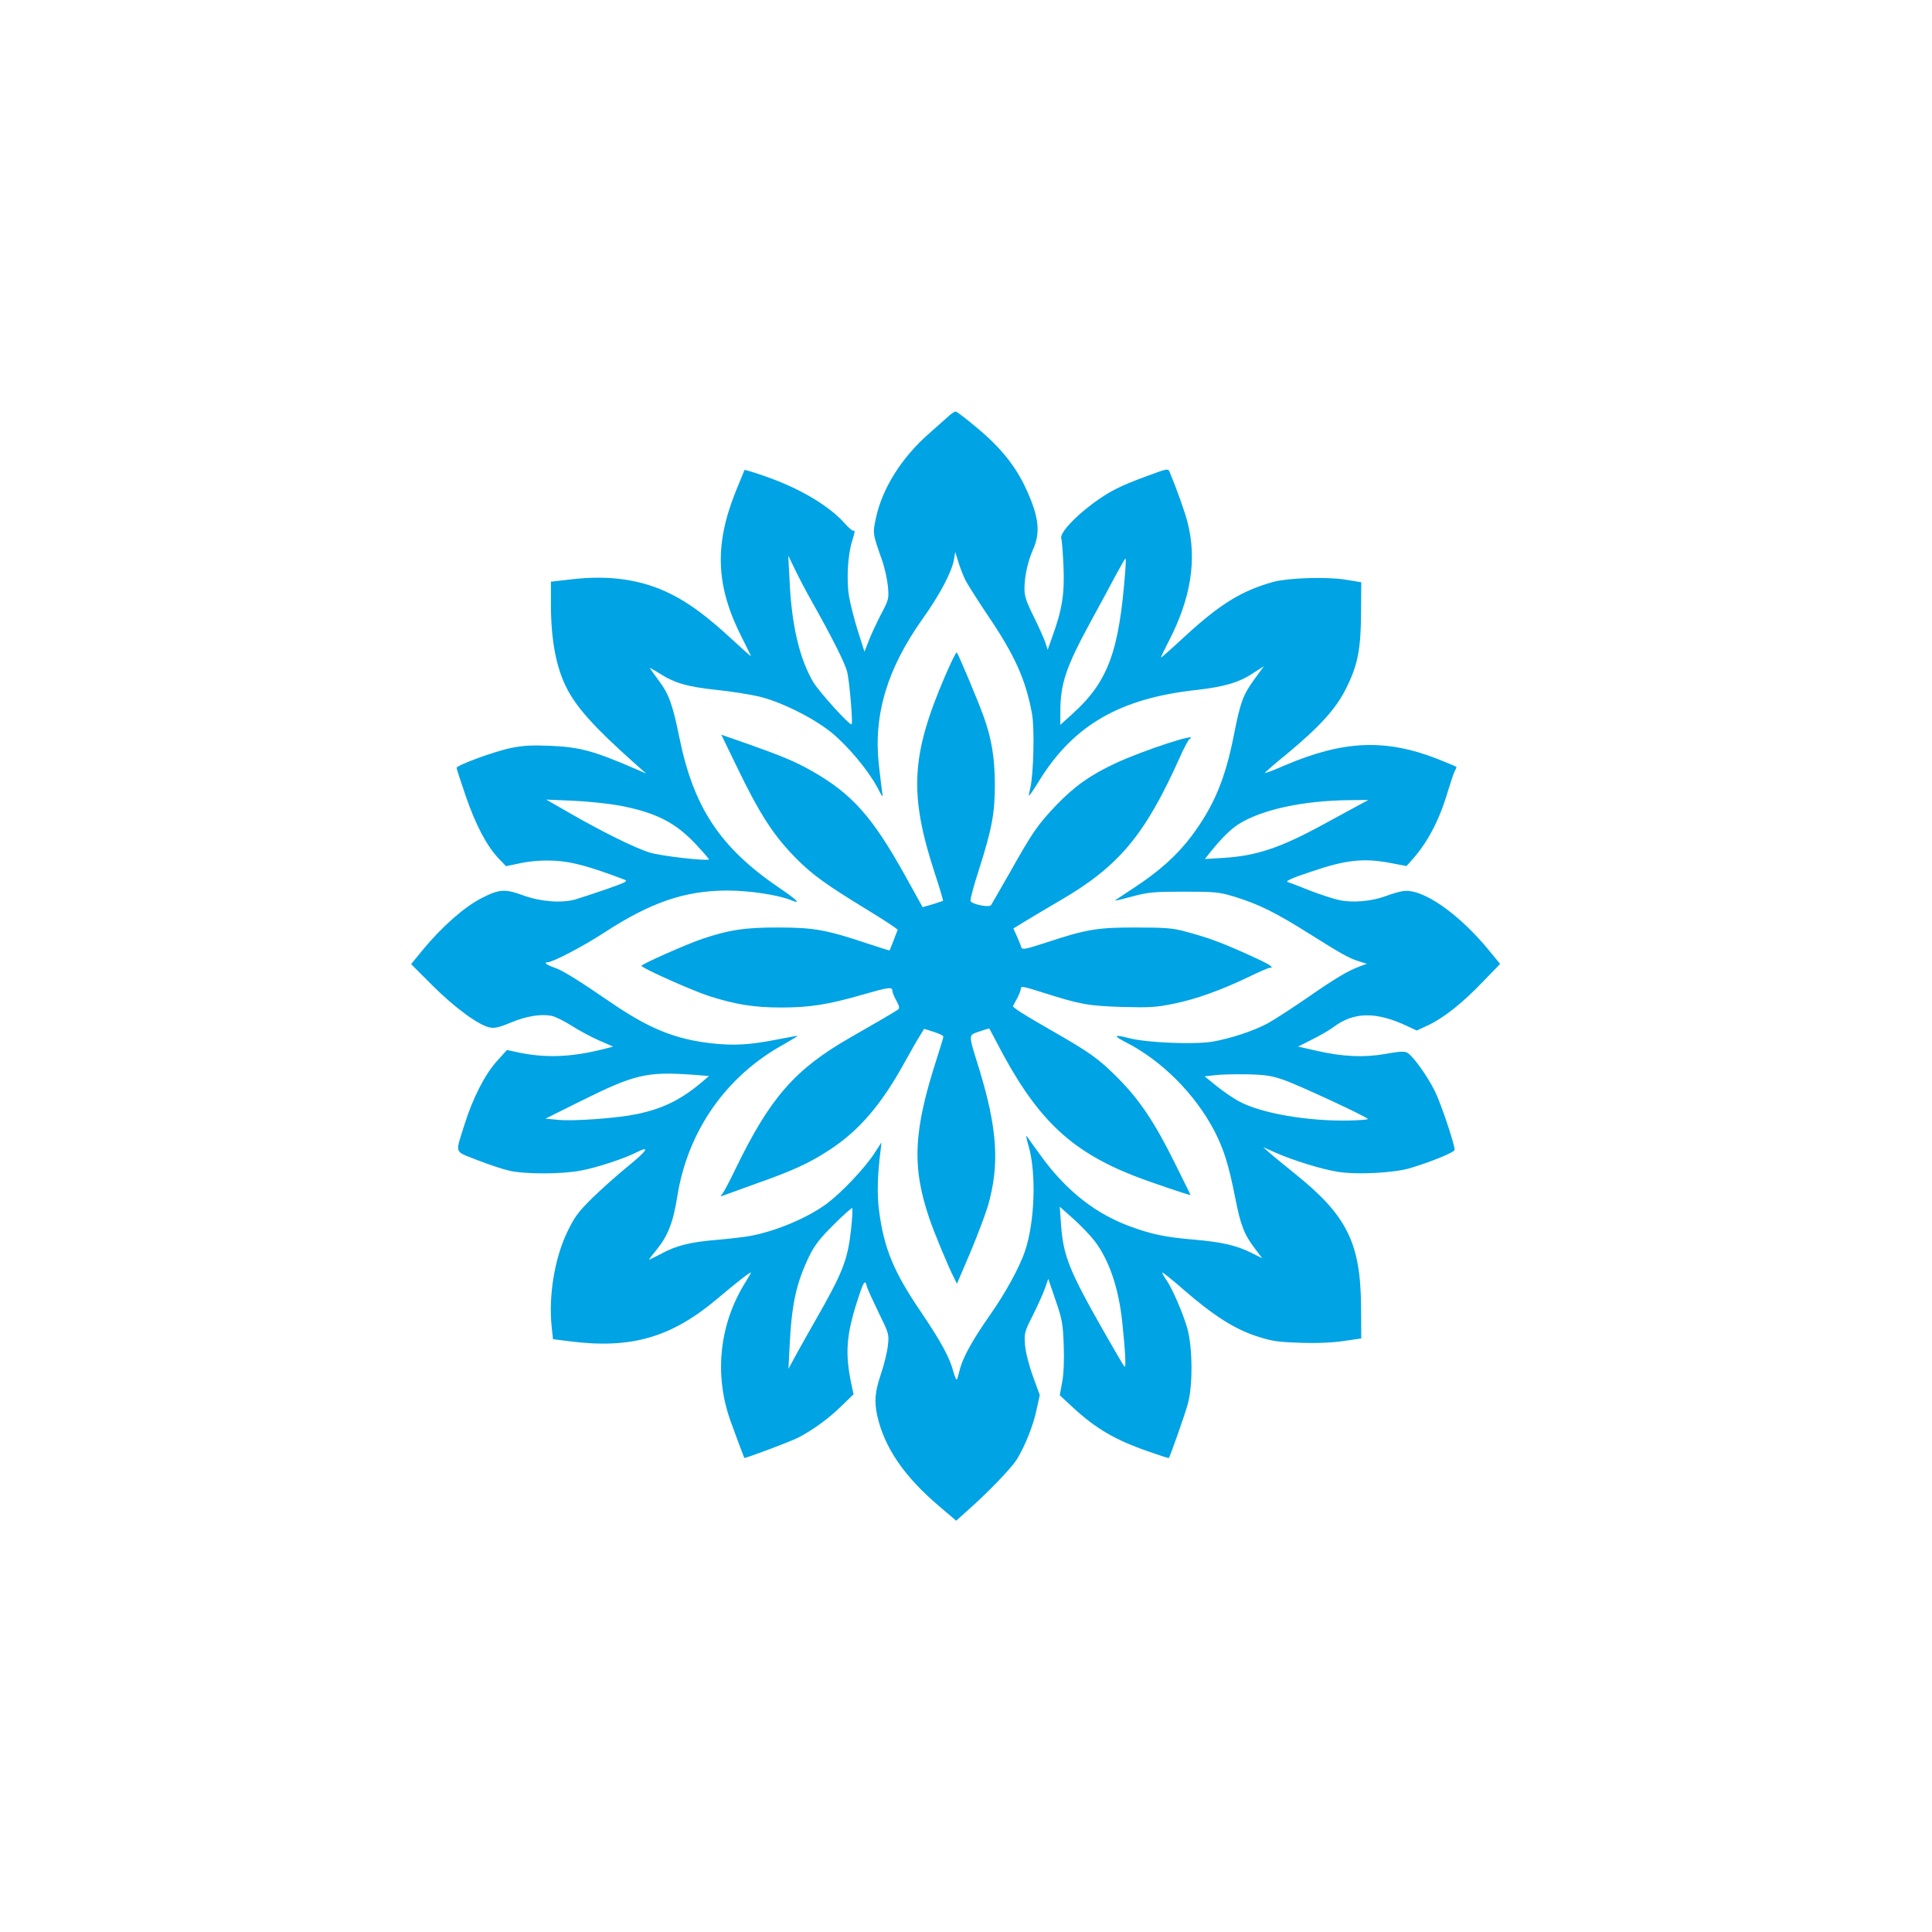
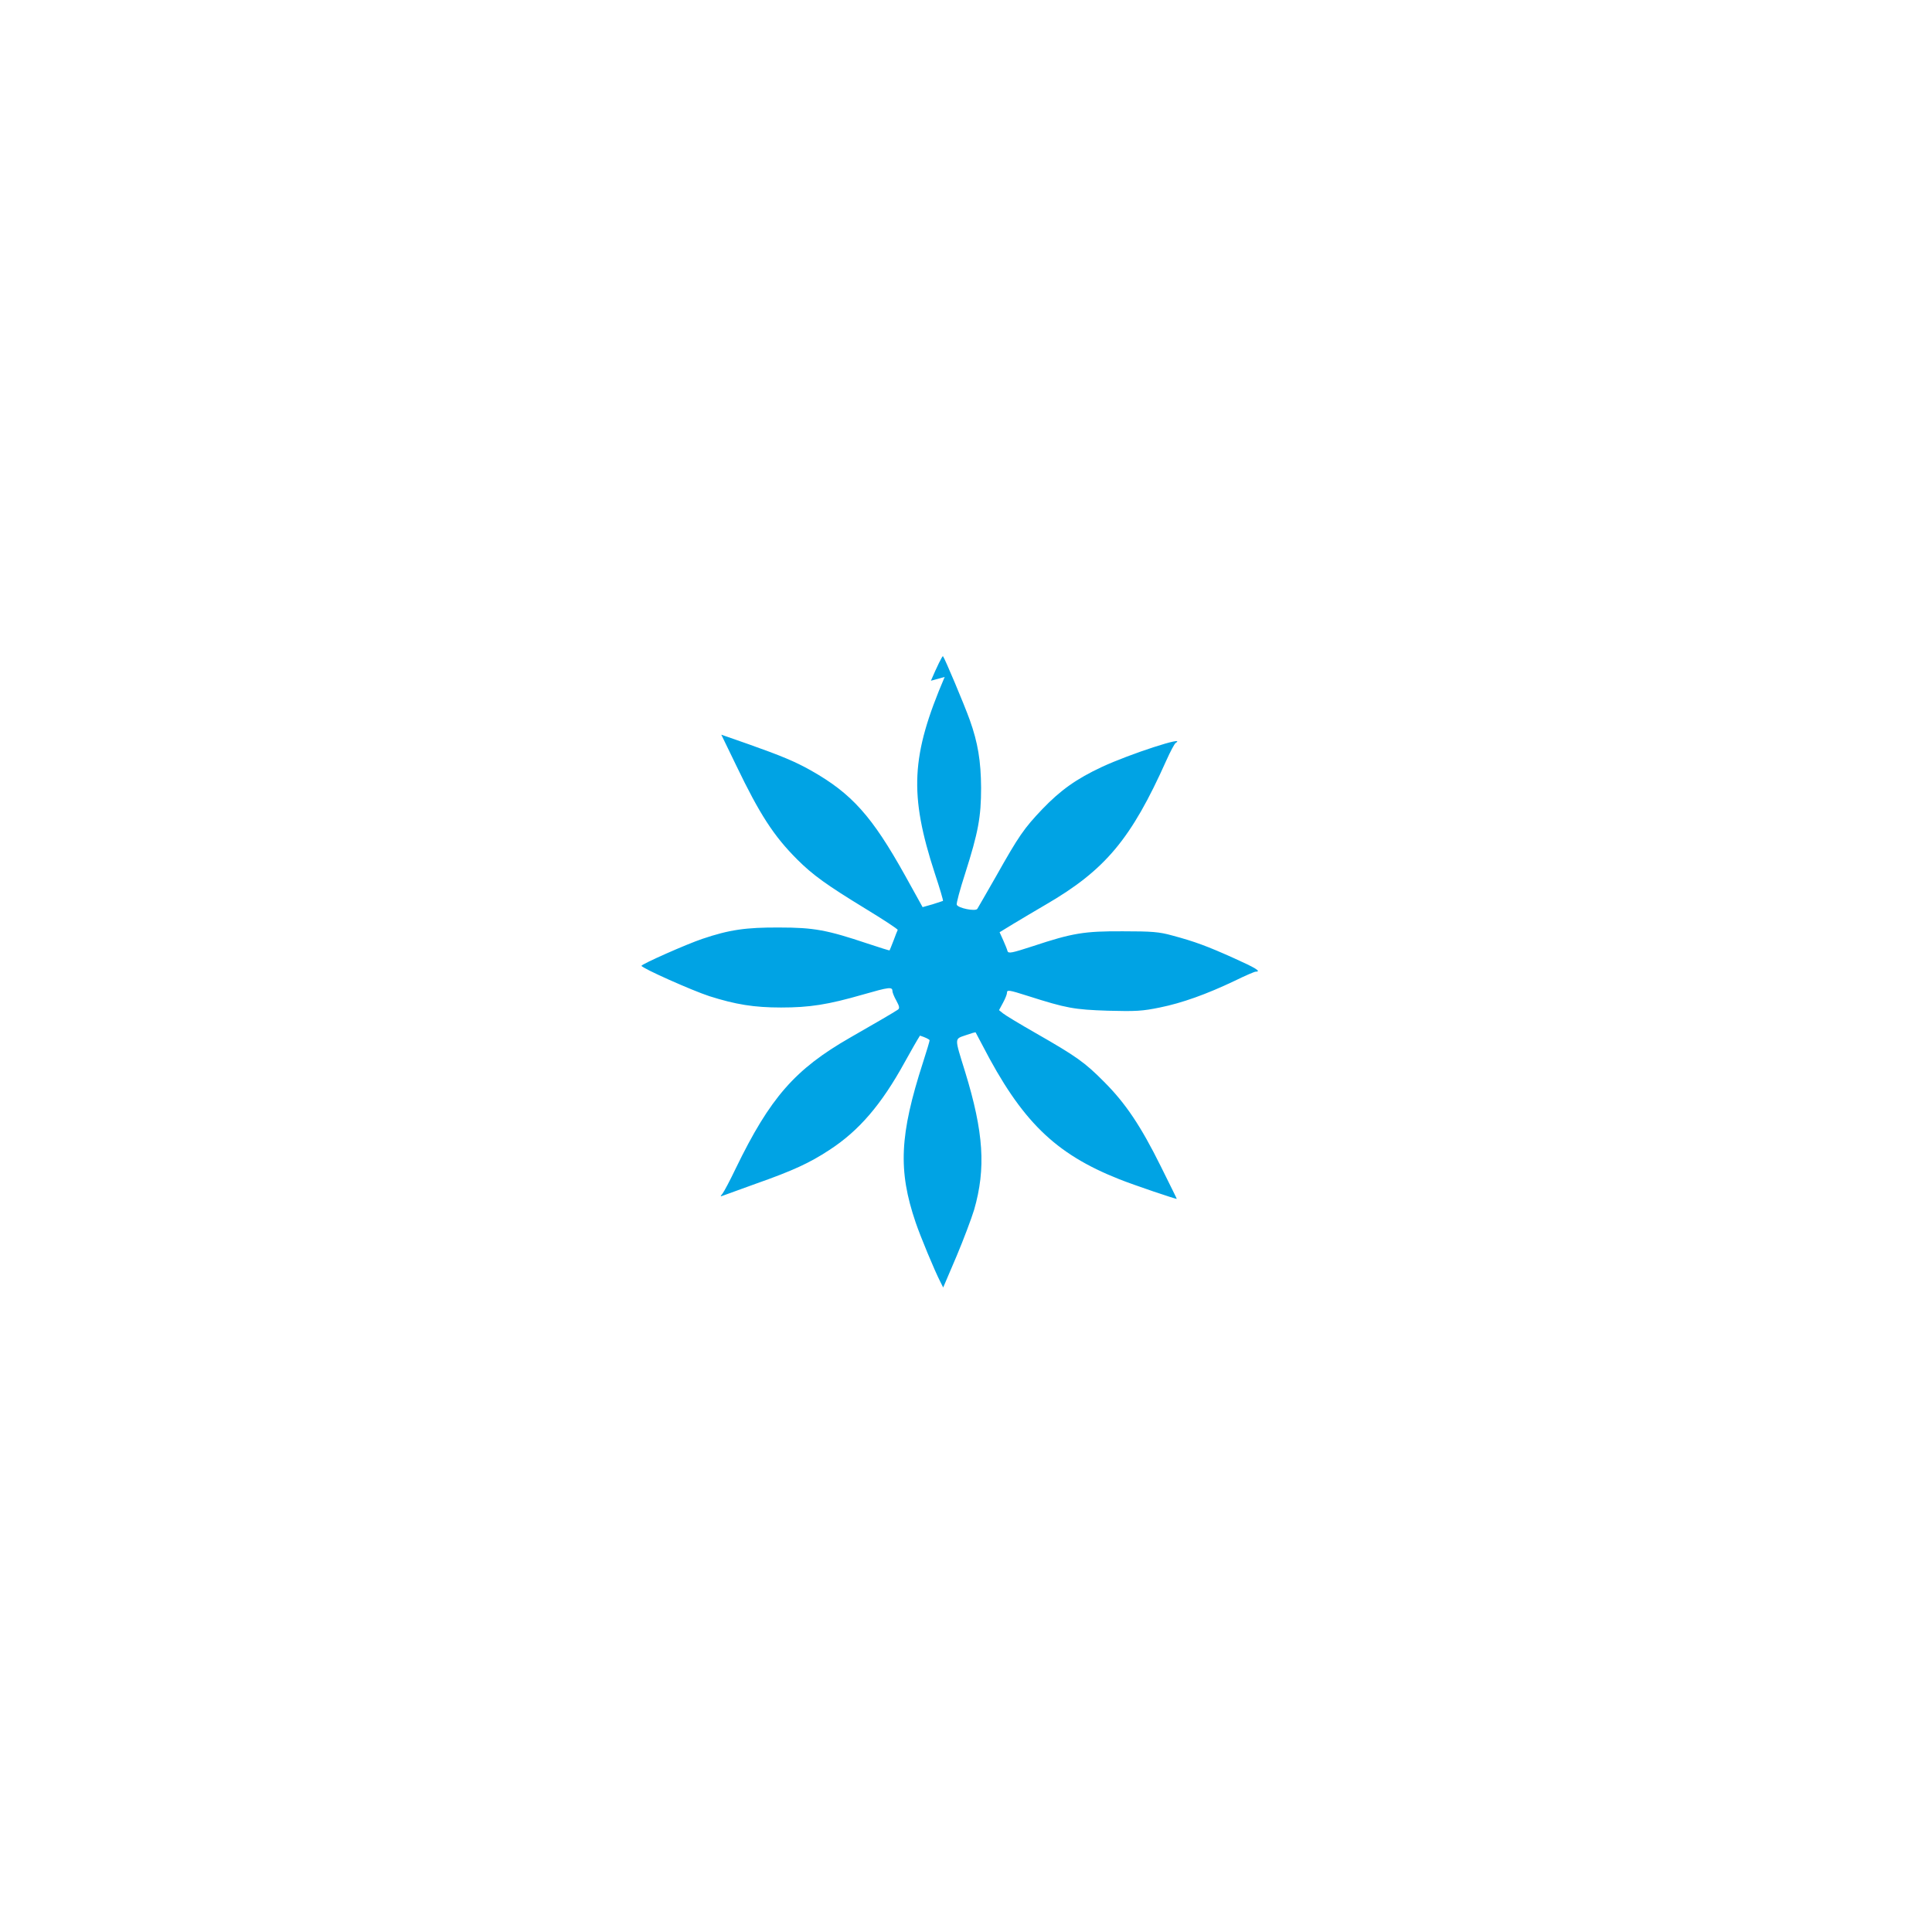
<svg xmlns="http://www.w3.org/2000/svg" version="1.0" width="1024pt" height="1024pt" viewBox="0 0 1024 1024" preserveAspectRatio="xMidYMid meet">
  <g transform="translate(0,1024) scale(0.1,-0.1)" fill="#00a3e4" stroke="none">
-     <path d="M5031 8037 c-14 -12 -62 -55 -107 -95 -145 -127 -247 -289 -281 -446 -18 -84 -18 -83 31 -222 14 -39 28 -102 32 -140 6 -67 5 -71 -36 -149 -23 -44 -52 -107 -65 -140 l-23 -59 -35 109 c-19 61 -40 143 -47 184 -14 85 -7 215 15 289 17 54 18 63 7 59 -4 -1 -23 15 -42 36 -83 95 -241 189 -423 252 -59 21 -109 36 -111 34 -1 -2 -23 -56 -49 -120 -112 -282 -102 -499 35 -768 26 -52 48 -96 48 -98 0 -3 -45 37 -101 89 -131 121 -224 190 -322 239 -151 76 -322 102 -523 79 l-114 -13 0 -118 c0 -190 27 -333 82 -443 52 -104 148 -211 353 -394 l70 -62 -60 26 c-218 94 -291 114 -445 121 -97 4 -145 2 -210 -11 -89 -18 -290 -92 -290 -106 0 -5 22 -71 48 -148 53 -154 111 -264 173 -330 l41 -43 81 17 c57 11 111 15 177 12 90 -5 179 -28 369 -100 21 -8 10 -14 -90 -49 -63 -22 -139 -47 -169 -56 -74 -21 -184 -12 -276 21 -98 36 -128 34 -223 -15 -91 -47 -207 -149 -309 -272 l-63 -77 113 -113 c118 -118 246 -212 305 -223 26 -5 53 2 110 26 81 34 159 47 216 36 18 -3 66 -27 106 -52 40 -26 106 -61 147 -79 l74 -32 -62 -16 c-163 -40 -294 -45 -437 -16 l-64 14 -54 -60 c-63 -70 -127 -195 -171 -335 -50 -160 -57 -139 66 -188 59 -23 136 -49 172 -57 85 -19 276 -19 380 1 85 16 228 63 293 96 75 38 59 11 -44 -73 -57 -46 -143 -123 -191 -170 -75 -74 -94 -101 -132 -180 -67 -140 -99 -338 -82 -501 l7 -66 88 -11 c327 -42 540 20 786 228 94 80 175 143 175 136 0 -3 -12 -24 -27 -48 -141 -223 -170 -495 -79 -744 23 -63 68 -185 71 -190 2 -5 244 86 285 107 76 39 162 101 229 167 l65 63 -13 61 c-32 156 -25 253 31 428 35 110 43 123 52 84 4 -15 33 -78 63 -140 54 -110 56 -115 49 -174 -3 -33 -20 -102 -37 -152 -32 -95 -36 -144 -19 -222 38 -168 143 -322 330 -480 l88 -75 58 52 c111 98 232 224 263 272 43 70 89 183 106 269 l16 73 -36 99 c-21 57 -39 128 -42 165 -5 63 -4 69 42 160 26 52 55 117 64 143 l17 49 39 -114 c35 -101 39 -126 43 -237 3 -77 0 -152 -8 -195 l-13 -71 69 -64 c122 -113 226 -174 404 -235 56 -20 104 -35 105 -34 8 11 87 236 101 288 27 97 25 300 -3 400 -24 83 -82 217 -115 262 -11 16 -19 31 -17 33 2 2 54 -39 114 -92 156 -135 268 -207 385 -245 83 -27 112 -31 235 -35 89 -3 173 1 230 10 l90 13 -1 165 c-2 341 -74 487 -354 711 -52 42 -111 90 -130 107 l-35 31 65 -29 c95 -42 248 -89 332 -102 103 -16 295 -6 383 20 110 33 235 84 235 97 0 29 -73 247 -105 311 -40 81 -117 188 -147 204 -14 8 -45 6 -115 -7 -115 -20 -225 -15 -366 17 l-97 22 75 38 c41 20 91 49 111 64 109 83 228 85 396 5 l47 -22 58 27 c81 37 184 118 292 231 l92 95 -55 67 c-163 200 -357 335 -459 319 -18 -2 -59 -14 -91 -26 -75 -28 -175 -37 -246 -22 -30 6 -100 29 -155 50 -55 22 -109 43 -120 46 -14 5 24 22 130 57 179 61 275 71 415 44 l85 -16 33 37 c81 92 142 209 186 359 15 49 31 97 36 106 6 10 10 20 10 22 0 3 -46 22 -102 44 -275 107 -497 98 -807 -34 -57 -25 -105 -43 -107 -41 -2 1 51 48 118 102 173 144 258 237 312 345 63 125 79 210 80 405 l1 159 -85 14 c-103 16 -302 9 -381 -12 -168 -47 -282 -117 -469 -289 -69 -64 -126 -114 -127 -113 -1 1 17 40 41 86 119 230 151 435 100 633 -13 52 -60 183 -94 264 -9 21 -9 21 -115 -18 -150 -55 -205 -83 -293 -148 -102 -76 -176 -158 -167 -185 4 -12 9 -80 12 -153 6 -142 -8 -227 -61 -372 l-23 -65 -13 40 c-7 21 -35 83 -61 136 -39 78 -49 108 -49 147 0 66 17 144 46 210 40 90 30 174 -38 321 -54 118 -134 218 -258 321 -58 49 -109 88 -115 88 -5 0 -21 -10 -34 -22z m88 -876 c13 -24 65 -106 116 -182 142 -209 202 -341 235 -523 14 -76 8 -320 -9 -391 -5 -22 -9 -41 -7 -42 2 -2 26 34 54 79 181 294 428 437 833 481 149 17 228 40 305 92 l53 34 -54 -74 c-58 -81 -71 -119 -105 -290 -46 -234 -106 -378 -226 -538 -77 -102 -170 -185 -306 -274 -54 -35 -98 -65 -98 -66 0 -2 42 8 93 22 82 22 112 25 272 25 168 0 186 -2 269 -27 129 -40 216 -83 394 -195 178 -112 211 -130 267 -148 l40 -12 -35 -13 c-64 -23 -134 -65 -281 -167 -80 -55 -175 -117 -210 -136 -75 -40 -195 -80 -293 -97 -97 -16 -349 -6 -443 19 -78 20 -85 14 -20 -20 194 -98 371 -276 474 -473 50 -98 75 -178 109 -349 29 -149 48 -198 104 -272 l40 -53 -58 29 c-81 40 -157 57 -307 70 -149 13 -218 27 -333 69 -182 66 -334 185 -465 361 -39 54 -77 106 -84 117 -6 10 -3 -13 9 -52 41 -143 33 -397 -18 -552 -28 -86 -104 -225 -187 -343 -89 -127 -140 -218 -158 -282 -6 -24 -13 -50 -16 -58 -3 -8 -11 9 -19 37 -20 77 -64 158 -171 317 -146 214 -198 339 -224 541 -11 83 -8 191 8 315 l5 45 -39 -60 c-52 -79 -169 -202 -246 -261 -100 -76 -270 -148 -407 -174 -30 -6 -109 -15 -175 -21 -149 -12 -222 -31 -302 -75 -35 -18 -63 -32 -63 -30 0 2 16 23 36 47 63 76 92 148 114 289 56 348 260 639 568 807 42 24 73 43 69 43 -5 0 -52 -9 -105 -19 -147 -29 -230 -34 -349 -21 -197 22 -337 80 -543 222 -166 114 -249 165 -290 179 -42 14 -61 29 -37 29 27 0 191 86 301 158 246 160 428 222 651 222 117 0 269 -23 338 -51 55 -23 35 -1 -61 64 -315 214 -456 426 -532 802 -35 171 -55 228 -110 300 -27 36 -47 65 -45 65 2 0 26 -14 52 -30 78 -50 146 -70 297 -86 77 -8 179 -24 226 -35 114 -26 288 -112 385 -190 88 -71 197 -202 245 -292 28 -54 31 -58 26 -27 -3 19 -11 86 -18 148 -29 264 45 509 232 772 90 126 154 247 166 313 l7 42 17 -55 c9 -30 27 -75 39 -99z m-815 -111 c106 -188 174 -324 186 -370 12 -46 31 -271 24 -279 -9 -9 -170 169 -203 223 -73 123 -115 300 -126 536 l-7 135 34 -70 c18 -38 59 -117 92 -175z m1660 163 c-32 -426 -91 -586 -279 -756 l-65 -59 0 69 c0 149 29 235 158 473 47 85 107 197 134 248 27 50 51 92 53 92 3 0 2 -30 -1 -67z m-2678 -1243 c194 -38 296 -90 407 -210 37 -40 66 -74 65 -75 -11 -10 -255 18 -313 36 -77 23 -257 112 -435 215 l-115 66 141 -6 c77 -3 189 -15 250 -26z m3913 1 c-30 -16 -112 -61 -184 -100 -227 -124 -354 -167 -530 -178 l-99 -6 31 39 c58 72 108 121 148 146 123 77 338 124 584 127 l104 1 -54 -29z m-3531 -1427 l90 -7 -41 -35 c-110 -92 -204 -138 -342 -167 -106 -22 -341 -39 -420 -30 l-64 6 191 95 c280 139 345 155 586 138z m3134 -27 c81 -28 447 -198 448 -208 0 -3 -46 -7 -103 -8 -217 -4 -460 38 -577 100 -31 16 -85 53 -121 82 l-64 52 50 6 c28 4 104 6 170 5 100 -2 133 -7 197 -29z m-2291 -791 c-18 -165 -43 -229 -193 -491 -25 -44 -67 -118 -93 -165 l-46 -85 6 120 c11 223 35 333 103 475 29 59 56 95 130 168 51 52 96 91 99 89 3 -3 0 -53 -6 -111z m1288 -60 c80 -103 131 -254 150 -441 16 -155 20 -238 11 -228 -5 4 -52 85 -105 178 -187 328 -219 407 -231 571 l-7 98 71 -63 c39 -35 89 -87 111 -115z" />
-     <path d="M5007 6652 c-179 -418 -189 -622 -52 -1042 26 -78 45 -143 43 -145 -2 -1 -27 -9 -55 -18 l-53 -15 -92 166 c-176 316 -283 436 -501 559 -82 46 -153 76 -328 138 l-146 51 79 -163 c125 -260 199 -374 323 -498 83 -83 157 -136 360 -260 97 -59 175 -110 173 -114 -2 -3 -12 -29 -22 -56 -11 -28 -20 -51 -21 -52 -1 -2 -53 15 -117 36 -215 72 -284 85 -468 85 -177 1 -265 -12 -407 -60 -81 -27 -323 -134 -323 -143 1 -12 268 -131 360 -161 139 -44 236 -60 380 -60 151 0 248 15 435 69 136 39 155 42 155 18 0 -7 9 -30 21 -51 17 -31 18 -41 7 -48 -19 -13 -125 -75 -253 -148 -291 -167 -423 -317 -605 -692 -31 -65 -63 -125 -71 -135 -13 -15 -12 -16 6 -9 11 4 88 32 171 62 196 69 285 110 390 179 157 102 276 241 399 465 32 58 68 121 81 141 l22 36 51 -16 c28 -9 51 -20 51 -25 0 -5 -16 -58 -35 -117 -124 -384 -133 -572 -39 -848 25 -74 101 -257 131 -315 l15 -30 70 164 c38 90 80 202 94 248 63 219 51 410 -48 732 -57 184 -57 172 3 193 28 10 52 17 53 15 1 -2 17 -32 36 -68 207 -401 384 -575 725 -710 75 -30 305 -108 305 -104 0 2 -38 78 -84 171 -106 214 -187 335 -301 449 -102 103 -147 135 -362 258 -84 48 -162 95 -174 105 l-21 17 21 39 c12 22 21 45 21 52 0 18 8 17 112 -16 204 -65 244 -72 423 -78 148 -4 183 -2 275 17 119 24 249 71 396 141 55 27 106 49 112 49 33 0 0 20 -116 72 -140 63 -207 88 -327 120 -68 19 -108 22 -260 22 -205 1 -267 -9 -478 -79 -111 -36 -129 -40 -134 -26 -2 9 -13 35 -23 58 l-19 42 72 44 c40 24 117 70 172 102 317 184 454 349 640 765 21 47 43 88 49 92 65 42 -243 -58 -391 -127 -135 -63 -219 -123 -315 -223 -98 -103 -125 -142 -246 -357 -50 -88 -95 -165 -99 -172 -10 -15 -103 4 -109 22 -3 6 17 81 45 167 69 217 84 298 84 453 -1 141 -17 239 -60 359 -29 81 -133 328 -142 338 -3 4 -32 -55 -64 -130z" />
+     <path d="M5007 6652 c-179 -418 -189 -622 -52 -1042 26 -78 45 -143 43 -145 -2 -1 -27 -9 -55 -18 l-53 -15 -92 166 c-176 316 -283 436 -501 559 -82 46 -153 76 -328 138 l-146 51 79 -163 c125 -260 199 -374 323 -498 83 -83 157 -136 360 -260 97 -59 175 -110 173 -114 -2 -3 -12 -29 -22 -56 -11 -28 -20 -51 -21 -52 -1 -2 -53 15 -117 36 -215 72 -284 85 -468 85 -177 1 -265 -12 -407 -60 -81 -27 -323 -134 -323 -143 1 -12 268 -131 360 -161 139 -44 236 -60 380 -60 151 0 248 15 435 69 136 39 155 42 155 18 0 -7 9 -30 21 -51 17 -31 18 -41 7 -48 -19 -13 -125 -75 -253 -148 -291 -167 -423 -317 -605 -692 -31 -65 -63 -125 -71 -135 -13 -15 -12 -16 6 -9 11 4 88 32 171 62 196 69 285 110 390 179 157 102 276 241 399 465 32 58 68 121 81 141 c28 -9 51 -20 51 -25 0 -5 -16 -58 -35 -117 -124 -384 -133 -572 -39 -848 25 -74 101 -257 131 -315 l15 -30 70 164 c38 90 80 202 94 248 63 219 51 410 -48 732 -57 184 -57 172 3 193 28 10 52 17 53 15 1 -2 17 -32 36 -68 207 -401 384 -575 725 -710 75 -30 305 -108 305 -104 0 2 -38 78 -84 171 -106 214 -187 335 -301 449 -102 103 -147 135 -362 258 -84 48 -162 95 -174 105 l-21 17 21 39 c12 22 21 45 21 52 0 18 8 17 112 -16 204 -65 244 -72 423 -78 148 -4 183 -2 275 17 119 24 249 71 396 141 55 27 106 49 112 49 33 0 0 20 -116 72 -140 63 -207 88 -327 120 -68 19 -108 22 -260 22 -205 1 -267 -9 -478 -79 -111 -36 -129 -40 -134 -26 -2 9 -13 35 -23 58 l-19 42 72 44 c40 24 117 70 172 102 317 184 454 349 640 765 21 47 43 88 49 92 65 42 -243 -58 -391 -127 -135 -63 -219 -123 -315 -223 -98 -103 -125 -142 -246 -357 -50 -88 -95 -165 -99 -172 -10 -15 -103 4 -109 22 -3 6 17 81 45 167 69 217 84 298 84 453 -1 141 -17 239 -60 359 -29 81 -133 328 -142 338 -3 4 -32 -55 -64 -130z" />
  </g>
</svg>